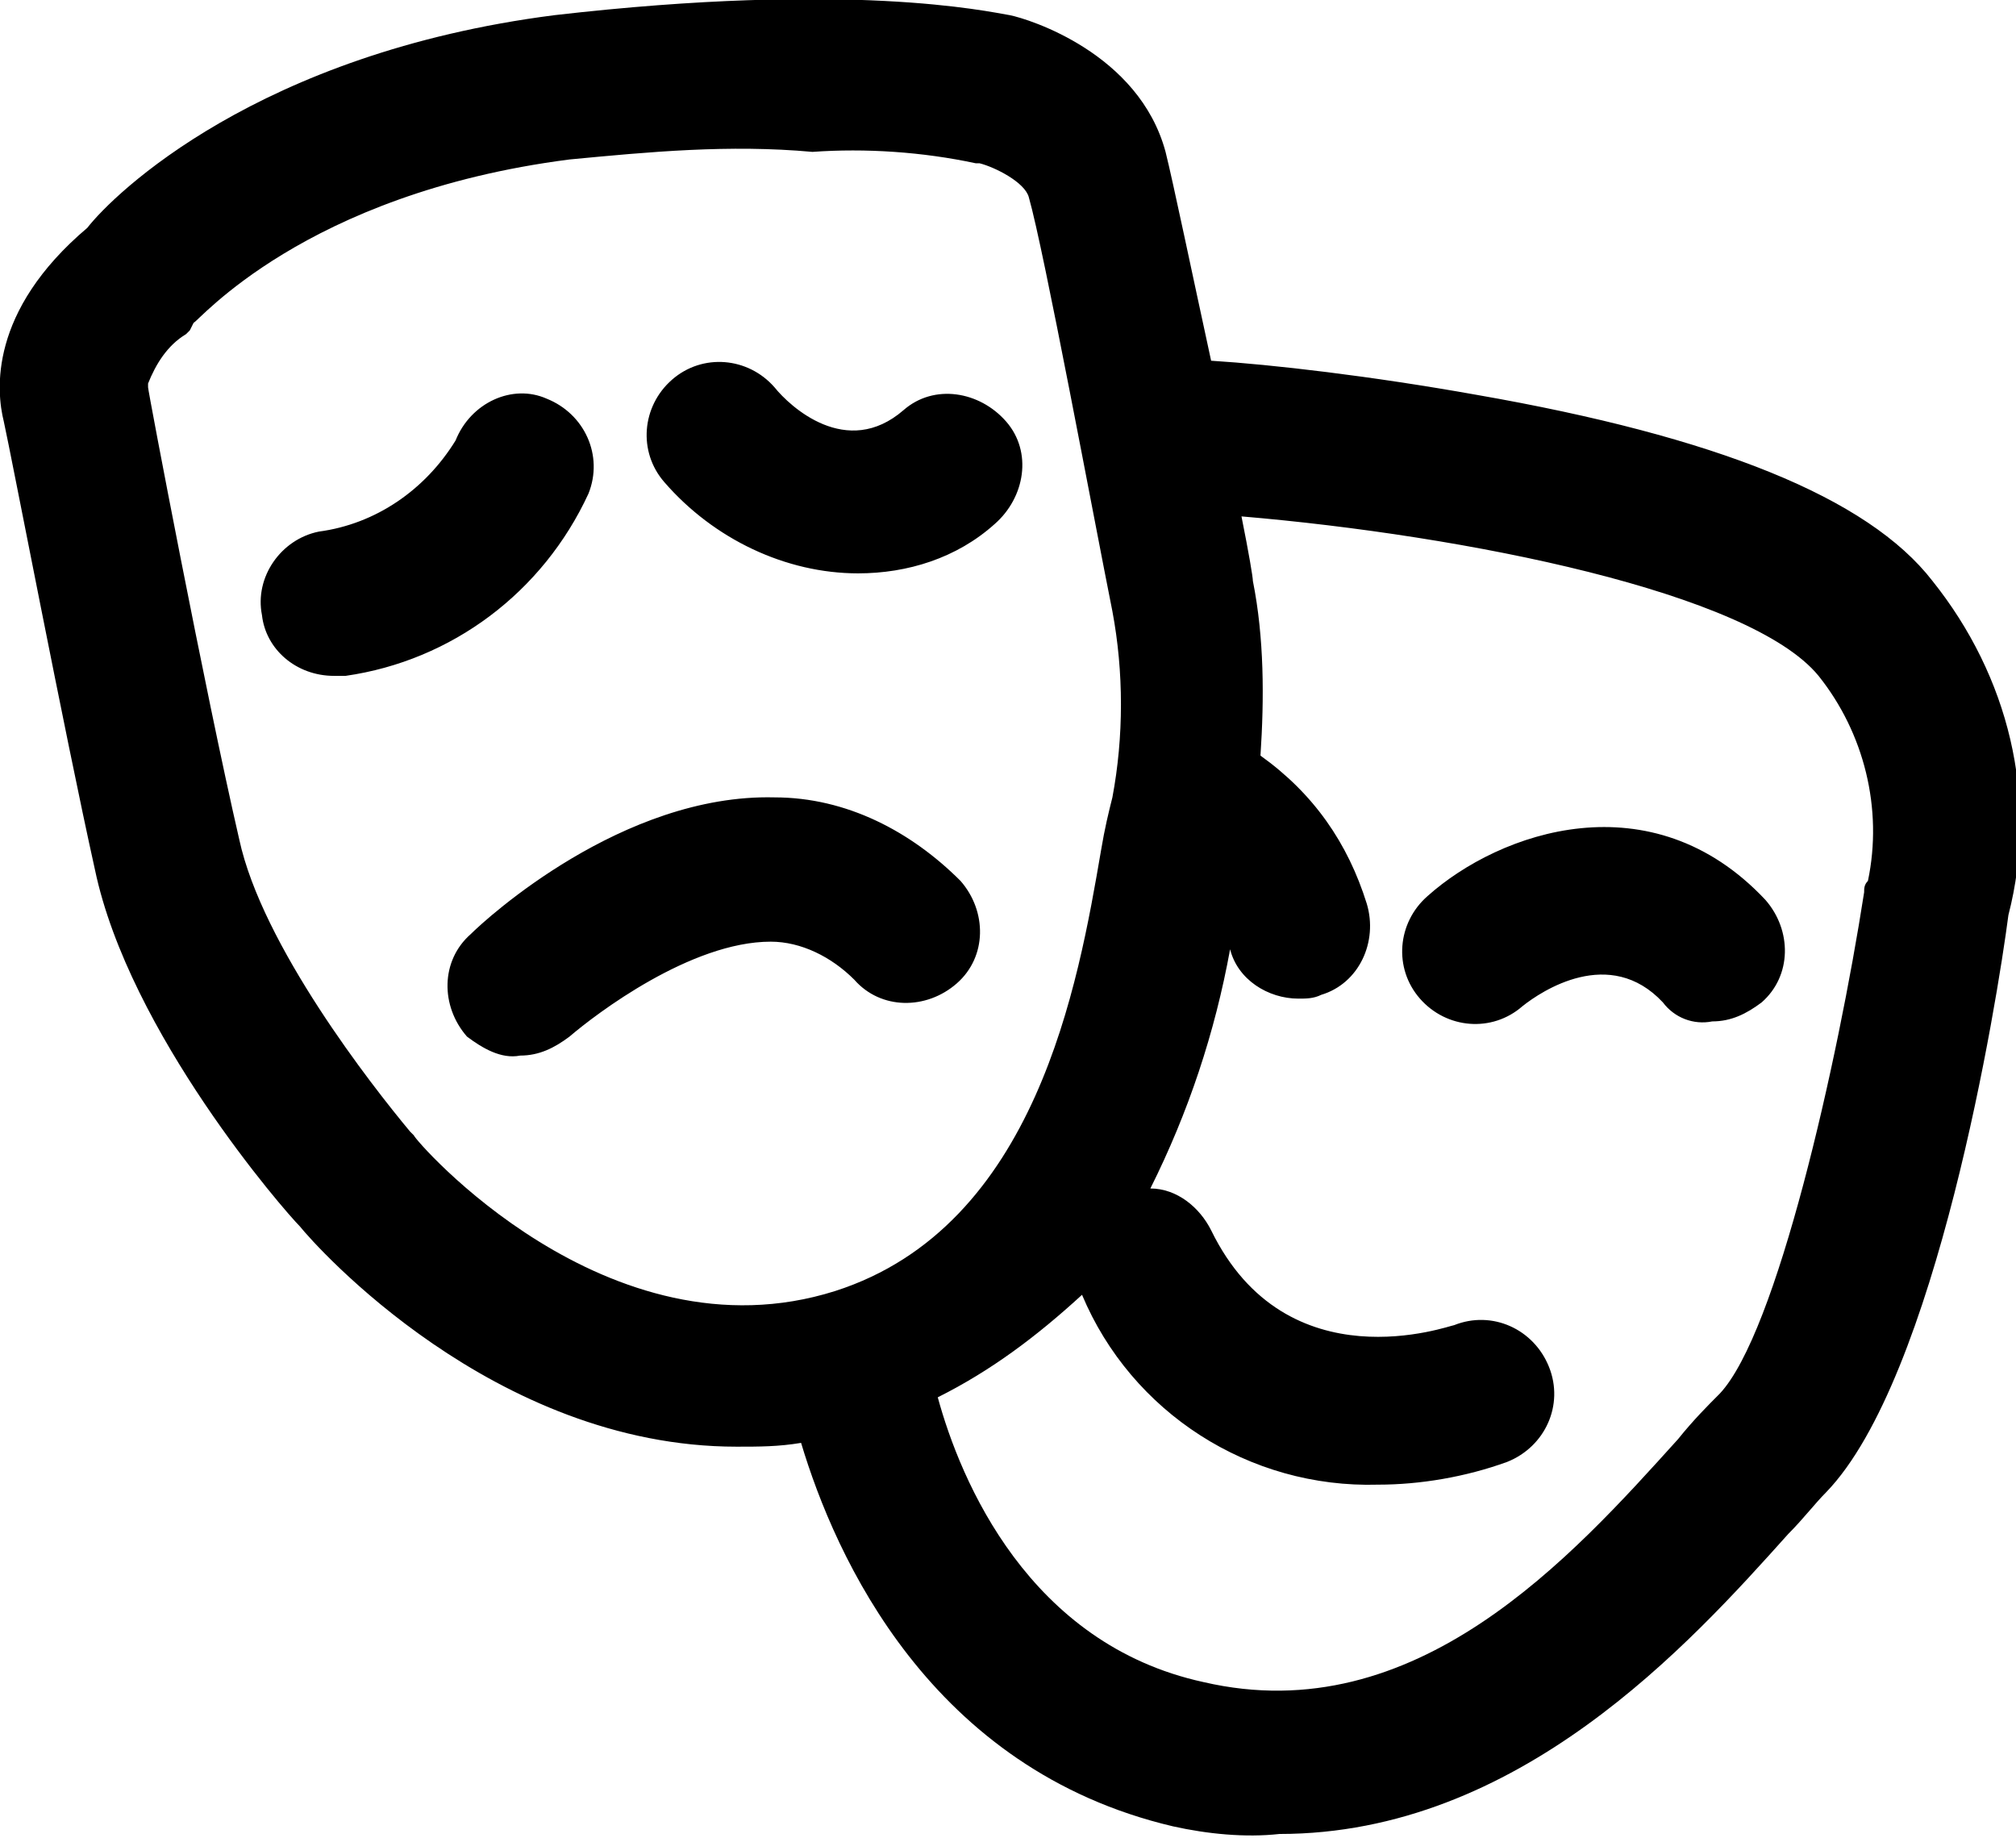
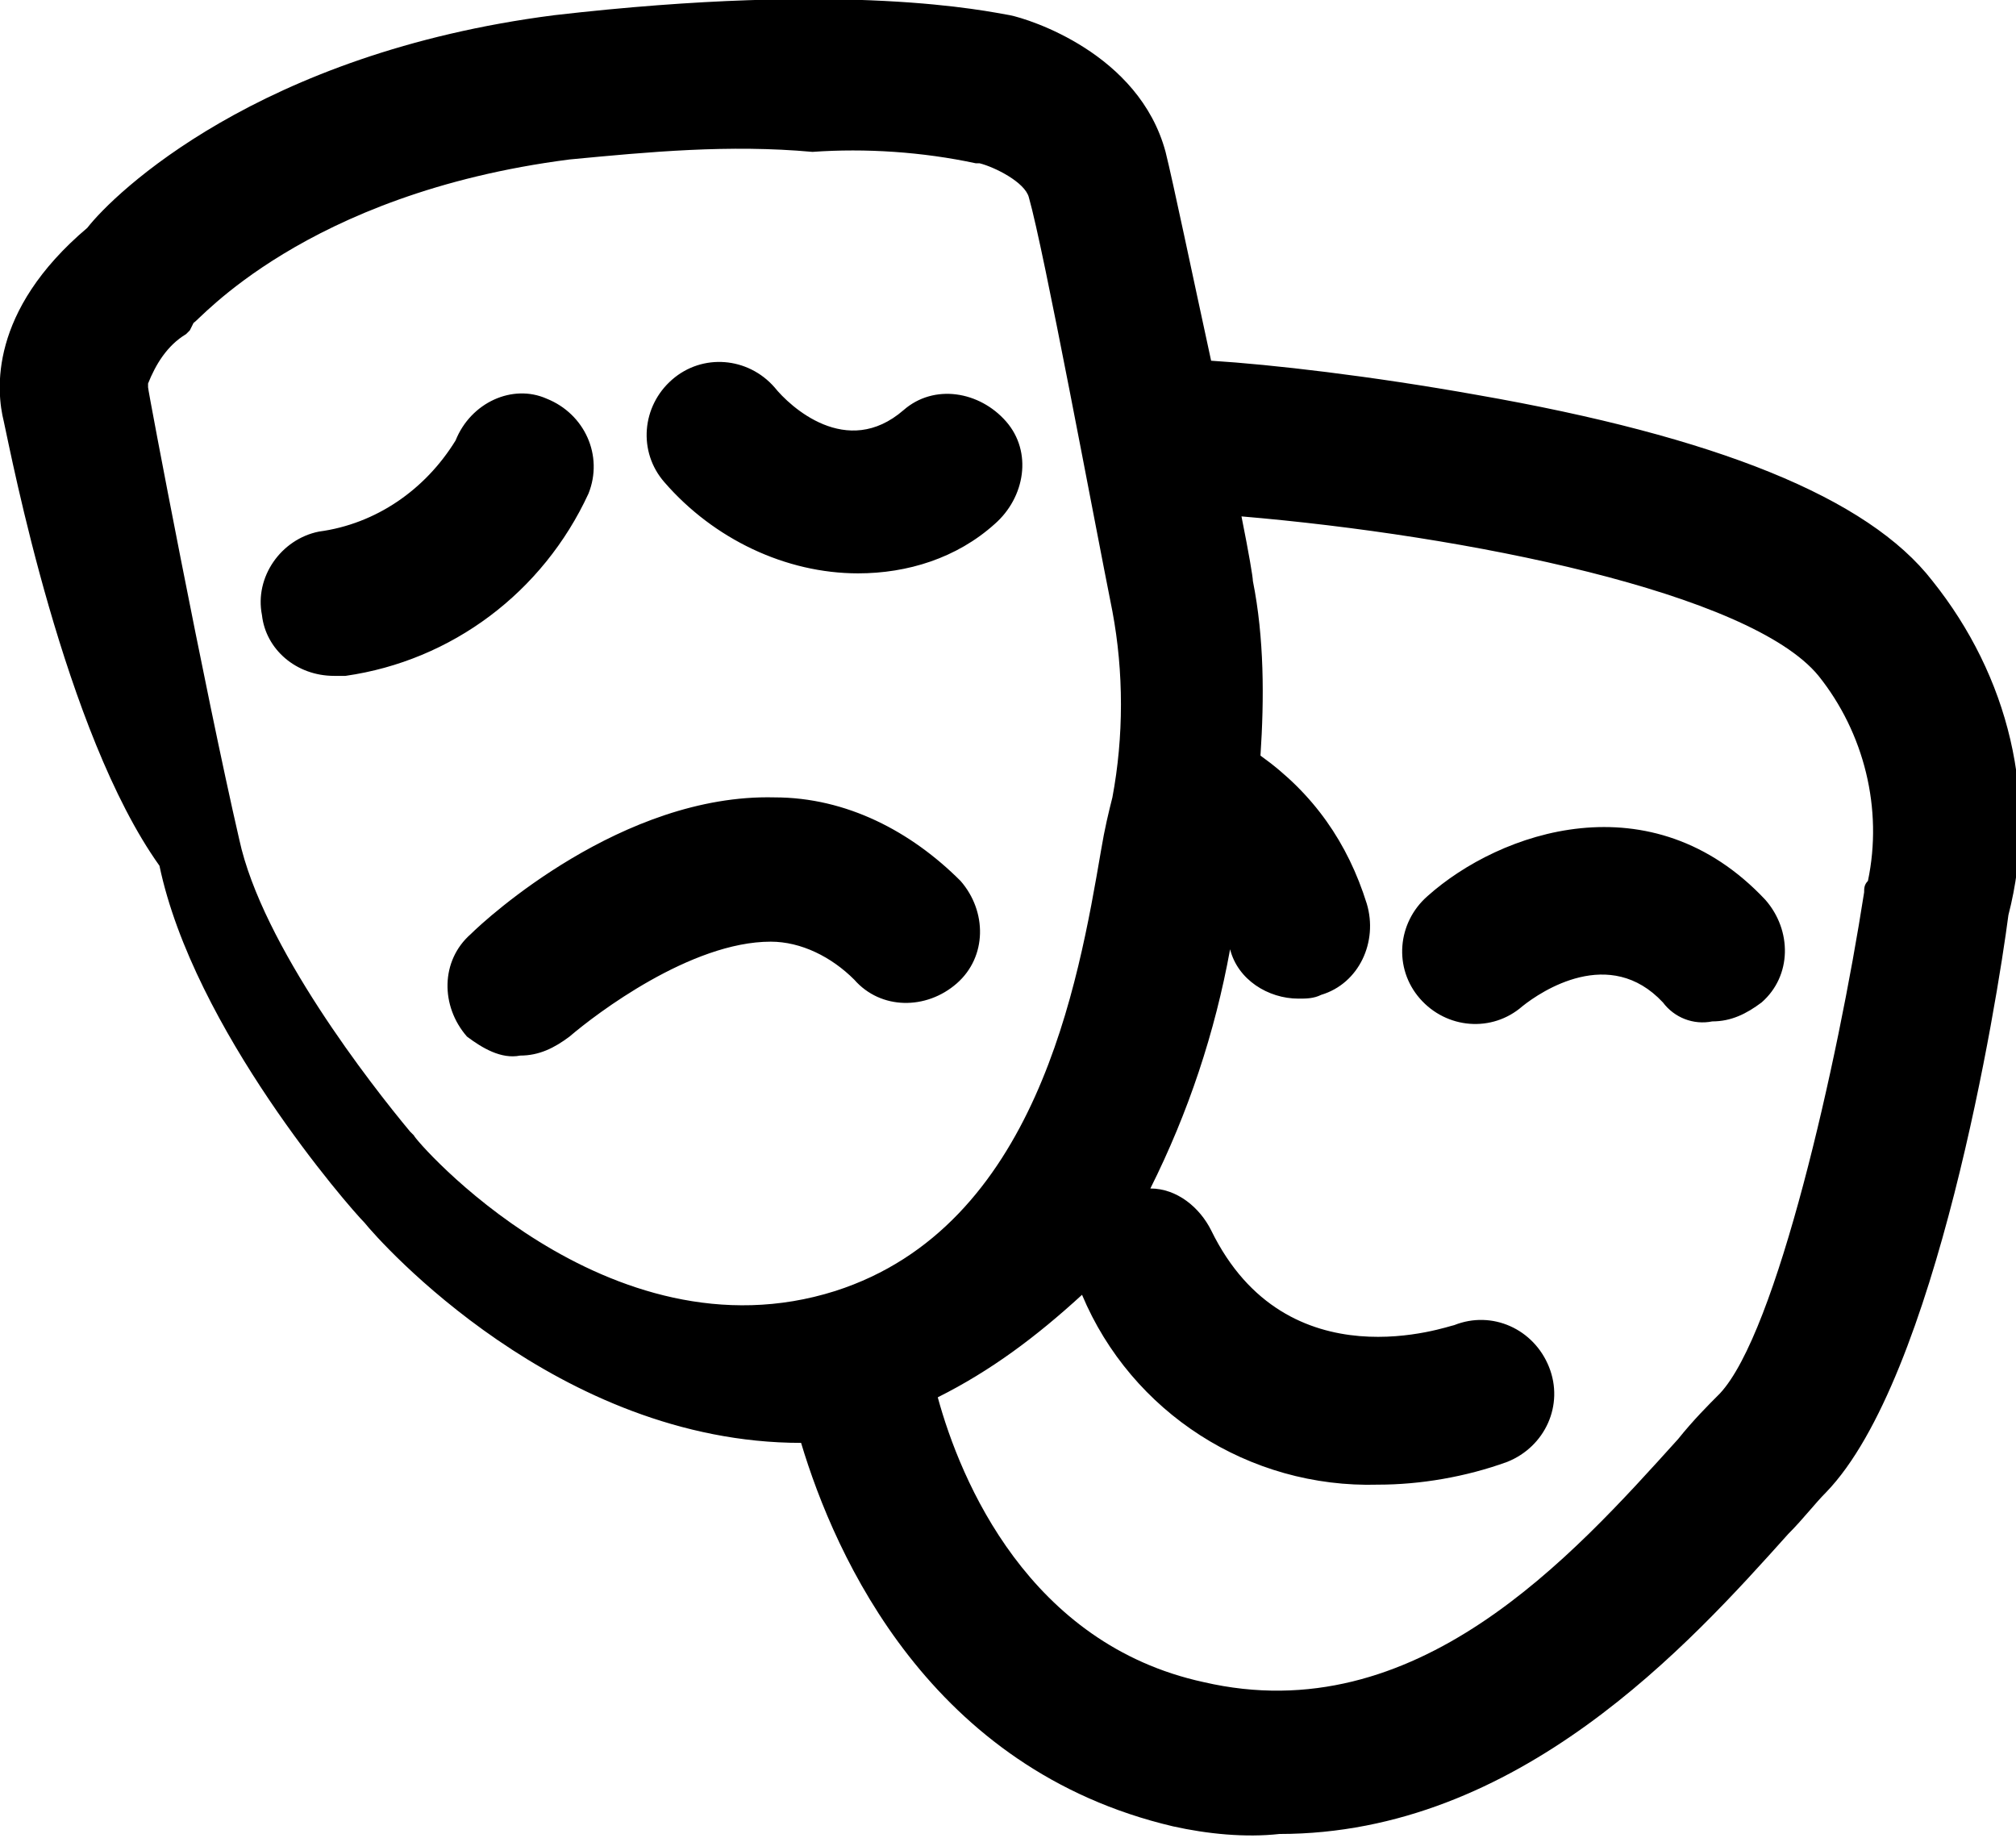
<svg xmlns="http://www.w3.org/2000/svg" version="1.1" id="Layer_1" x="0px" y="0px" viewBox="0 0 53.1 48.4" style="enable-background:new 0 0 53.1 48.4;" xml:space="preserve">
-   <path id="Union_18" d="M30.9,48.1C24.5,46.6,22,41,21.1,38c-0.6,0.1-1.1,0.1-1.7,0.1c-6.4,0-11.1-5.3-11.5-5.8  c-0.4-0.4-4.5-5.1-5.4-9.4C1.7,19.3,0.3,12,0.1,11.1C-0.1,10.3-0.3,8.2,2.3,6C3,5.1,6.8,1.4,14.6,0.4c7.8-0.9,11.4-0.1,12,0  c0.5,0.1,3.4,1,4.1,3.6c0.2,0.8,0.7,3.2,1.2,5.5c1.6,0.1,4.2,0.4,7,0.9c6.3,1.1,10.3,2.7,12,4.9c2,2.5,2.8,5.7,2,8.8  c-0.3,2.3-1.9,12.2-4.8,15.2c-0.3,0.3-0.6,0.7-1,1.1c-2.6,2.9-7.1,7.9-13.4,7.9C32.8,48.4,31.8,48.3,30.9,48.1z M24.7,36.8  c0.6,2.2,2.4,6.5,7,7.5c5.6,1.3,9.7-3.3,12.5-6.4c0.4-0.5,0.8-0.9,1.1-1.2c1.5-1.6,3.1-8.7,3.8-13.2c0-0.1,0-0.2,0.1-0.3  c0.4-1.9-0.1-3.9-1.3-5.4c-1.8-2.2-9.3-3.7-15.2-4.2c0.2,1,0.3,1.6,0.3,1.7c0.3,1.5,0.3,3.1,0.2,4.6c1.4,1,2.3,2.3,2.8,3.9  c0.3,1-0.2,2.1-1.2,2.4c0,0,0,0,0,0c-0.2,0.1-0.4,0.1-0.6,0.1c-0.8,0-1.6-0.5-1.8-1.3l0,0c-0.4,2.2-1.1,4.3-2.1,6.3  c0.7,0,1.3,0.5,1.6,1.1c2,4.1,6.3,2.5,6.4,2.5c1-0.4,2.1,0.1,2.5,1.1c0,0,0,0,0,0c0.4,1-0.1,2.1-1.1,2.5c-1.1,0.4-2.3,0.6-3.4,0.6  c-3.4,0.1-6.5-1.9-7.8-5C27.3,35.2,26.1,36.1,24.7,36.8L24.7,36.8z M15,4.2C8,5.1,5.2,8.5,5.1,8.5L5,8.7L4.9,8.8  c-0.5,0.3-0.8,0.8-1,1.3l0,0.1c0,0.1,1.5,8,2.4,11.9c0.6,2.8,3.5,6.5,4.5,7.7l0.1,0.1c0,0.1,5.1,6,11.1,4.1c5.3-1.7,6.4-8.1,7-11.6  c0.1-0.6,0.2-1,0.3-1.4c0.3-1.6,0.3-3.3,0-4.9c-0.5-2.5-1.8-9.5-2.2-10.9c-0.1-0.4-0.9-0.8-1.3-0.9l-0.1,0c-1.4-0.3-2.9-0.4-4.3-0.3  C19.2,3.8,17.1,4,15,4.2L15,4.2z M12.3,27.3c-0.7-0.8-0.7-2,0.1-2.7c0,0,0,0,0,0c0.4-0.4,4-3.7,8-3.6c1.9,0,3.6,0.9,4.9,2.2  c0.7,0.8,0.7,2-0.1,2.7c0,0,0,0,0,0c-0.8,0.7-2,0.7-2.7-0.1c-0.6-0.6-1.4-1-2.2-1c-2.1,0-4.6,1.9-5.3,2.5c-0.4,0.3-0.8,0.5-1.3,0.5  C13.2,27.9,12.7,27.6,12.3,27.3L12.3,27.3z M43.8,26.4c-1.4-1.5-3.2-0.3-3.7,0.1c-0.8,0.7-2,0.6-2.7-0.2c-0.7-0.8-0.6-2,0.2-2.7  c1.9-1.7,5.9-3.1,8.9,0.1c0.7,0.8,0.7,2-0.1,2.7c-0.4,0.3-0.8,0.5-1.3,0.5C44.6,27,44.1,26.8,43.8,26.4L43.8,26.4z M6.9,16.2  c-0.2-1,0.5-2,1.5-2.2c1.5-0.2,2.8-1.1,3.6-2.4c0.4-1,1.5-1.5,2.4-1.1c0,0,0,0,0,0c1,0.4,1.5,1.5,1.1,2.5c-1.2,2.6-3.6,4.4-6.4,4.8  c-0.1,0-0.2,0-0.3,0C7.8,17.8,7,17.1,6.9,16.2L6.9,16.2z M17.5,12.7c-0.7-0.8-0.6-2,0.2-2.7c0.8-0.7,2-0.6,2.7,0.2  c0.4,0.5,1.9,1.9,3.4,0.6c0.8-0.7,2-0.5,2.7,0.3c0,0,0,0,0,0c0.7,0.8,0.5,2-0.3,2.7c0,0,0,0,0,0c-1,0.9-2.3,1.3-3.6,1.3  C20.7,15.1,18.8,14.2,17.5,12.7L17.5,12.7z" />
+   <path id="Union_18" d="M30.9,48.1C24.5,46.6,22,41,21.1,38c-6.4,0-11.1-5.3-11.5-5.8  c-0.4-0.4-4.5-5.1-5.4-9.4C1.7,19.3,0.3,12,0.1,11.1C-0.1,10.3-0.3,8.2,2.3,6C3,5.1,6.8,1.4,14.6,0.4c7.8-0.9,11.4-0.1,12,0  c0.5,0.1,3.4,1,4.1,3.6c0.2,0.8,0.7,3.2,1.2,5.5c1.6,0.1,4.2,0.4,7,0.9c6.3,1.1,10.3,2.7,12,4.9c2,2.5,2.8,5.7,2,8.8  c-0.3,2.3-1.9,12.2-4.8,15.2c-0.3,0.3-0.6,0.7-1,1.1c-2.6,2.9-7.1,7.9-13.4,7.9C32.8,48.4,31.8,48.3,30.9,48.1z M24.7,36.8  c0.6,2.2,2.4,6.5,7,7.5c5.6,1.3,9.7-3.3,12.5-6.4c0.4-0.5,0.8-0.9,1.1-1.2c1.5-1.6,3.1-8.7,3.8-13.2c0-0.1,0-0.2,0.1-0.3  c0.4-1.9-0.1-3.9-1.3-5.4c-1.8-2.2-9.3-3.7-15.2-4.2c0.2,1,0.3,1.6,0.3,1.7c0.3,1.5,0.3,3.1,0.2,4.6c1.4,1,2.3,2.3,2.8,3.9  c0.3,1-0.2,2.1-1.2,2.4c0,0,0,0,0,0c-0.2,0.1-0.4,0.1-0.6,0.1c-0.8,0-1.6-0.5-1.8-1.3l0,0c-0.4,2.2-1.1,4.3-2.1,6.3  c0.7,0,1.3,0.5,1.6,1.1c2,4.1,6.3,2.5,6.4,2.5c1-0.4,2.1,0.1,2.5,1.1c0,0,0,0,0,0c0.4,1-0.1,2.1-1.1,2.5c-1.1,0.4-2.3,0.6-3.4,0.6  c-3.4,0.1-6.5-1.9-7.8-5C27.3,35.2,26.1,36.1,24.7,36.8L24.7,36.8z M15,4.2C8,5.1,5.2,8.5,5.1,8.5L5,8.7L4.9,8.8  c-0.5,0.3-0.8,0.8-1,1.3l0,0.1c0,0.1,1.5,8,2.4,11.9c0.6,2.8,3.5,6.5,4.5,7.7l0.1,0.1c0,0.1,5.1,6,11.1,4.1c5.3-1.7,6.4-8.1,7-11.6  c0.1-0.6,0.2-1,0.3-1.4c0.3-1.6,0.3-3.3,0-4.9c-0.5-2.5-1.8-9.5-2.2-10.9c-0.1-0.4-0.9-0.8-1.3-0.9l-0.1,0c-1.4-0.3-2.9-0.4-4.3-0.3  C19.2,3.8,17.1,4,15,4.2L15,4.2z M12.3,27.3c-0.7-0.8-0.7-2,0.1-2.7c0,0,0,0,0,0c0.4-0.4,4-3.7,8-3.6c1.9,0,3.6,0.9,4.9,2.2  c0.7,0.8,0.7,2-0.1,2.7c0,0,0,0,0,0c-0.8,0.7-2,0.7-2.7-0.1c-0.6-0.6-1.4-1-2.2-1c-2.1,0-4.6,1.9-5.3,2.5c-0.4,0.3-0.8,0.5-1.3,0.5  C13.2,27.9,12.7,27.6,12.3,27.3L12.3,27.3z M43.8,26.4c-1.4-1.5-3.2-0.3-3.7,0.1c-0.8,0.7-2,0.6-2.7-0.2c-0.7-0.8-0.6-2,0.2-2.7  c1.9-1.7,5.9-3.1,8.9,0.1c0.7,0.8,0.7,2-0.1,2.7c-0.4,0.3-0.8,0.5-1.3,0.5C44.6,27,44.1,26.8,43.8,26.4L43.8,26.4z M6.9,16.2  c-0.2-1,0.5-2,1.5-2.2c1.5-0.2,2.8-1.1,3.6-2.4c0.4-1,1.5-1.5,2.4-1.1c0,0,0,0,0,0c1,0.4,1.5,1.5,1.1,2.5c-1.2,2.6-3.6,4.4-6.4,4.8  c-0.1,0-0.2,0-0.3,0C7.8,17.8,7,17.1,6.9,16.2L6.9,16.2z M17.5,12.7c-0.7-0.8-0.6-2,0.2-2.7c0.8-0.7,2-0.6,2.7,0.2  c0.4,0.5,1.9,1.9,3.4,0.6c0.8-0.7,2-0.5,2.7,0.3c0,0,0,0,0,0c0.7,0.8,0.5,2-0.3,2.7c0,0,0,0,0,0c-1,0.9-2.3,1.3-3.6,1.3  C20.7,15.1,18.8,14.2,17.5,12.7L17.5,12.7z" />
</svg>